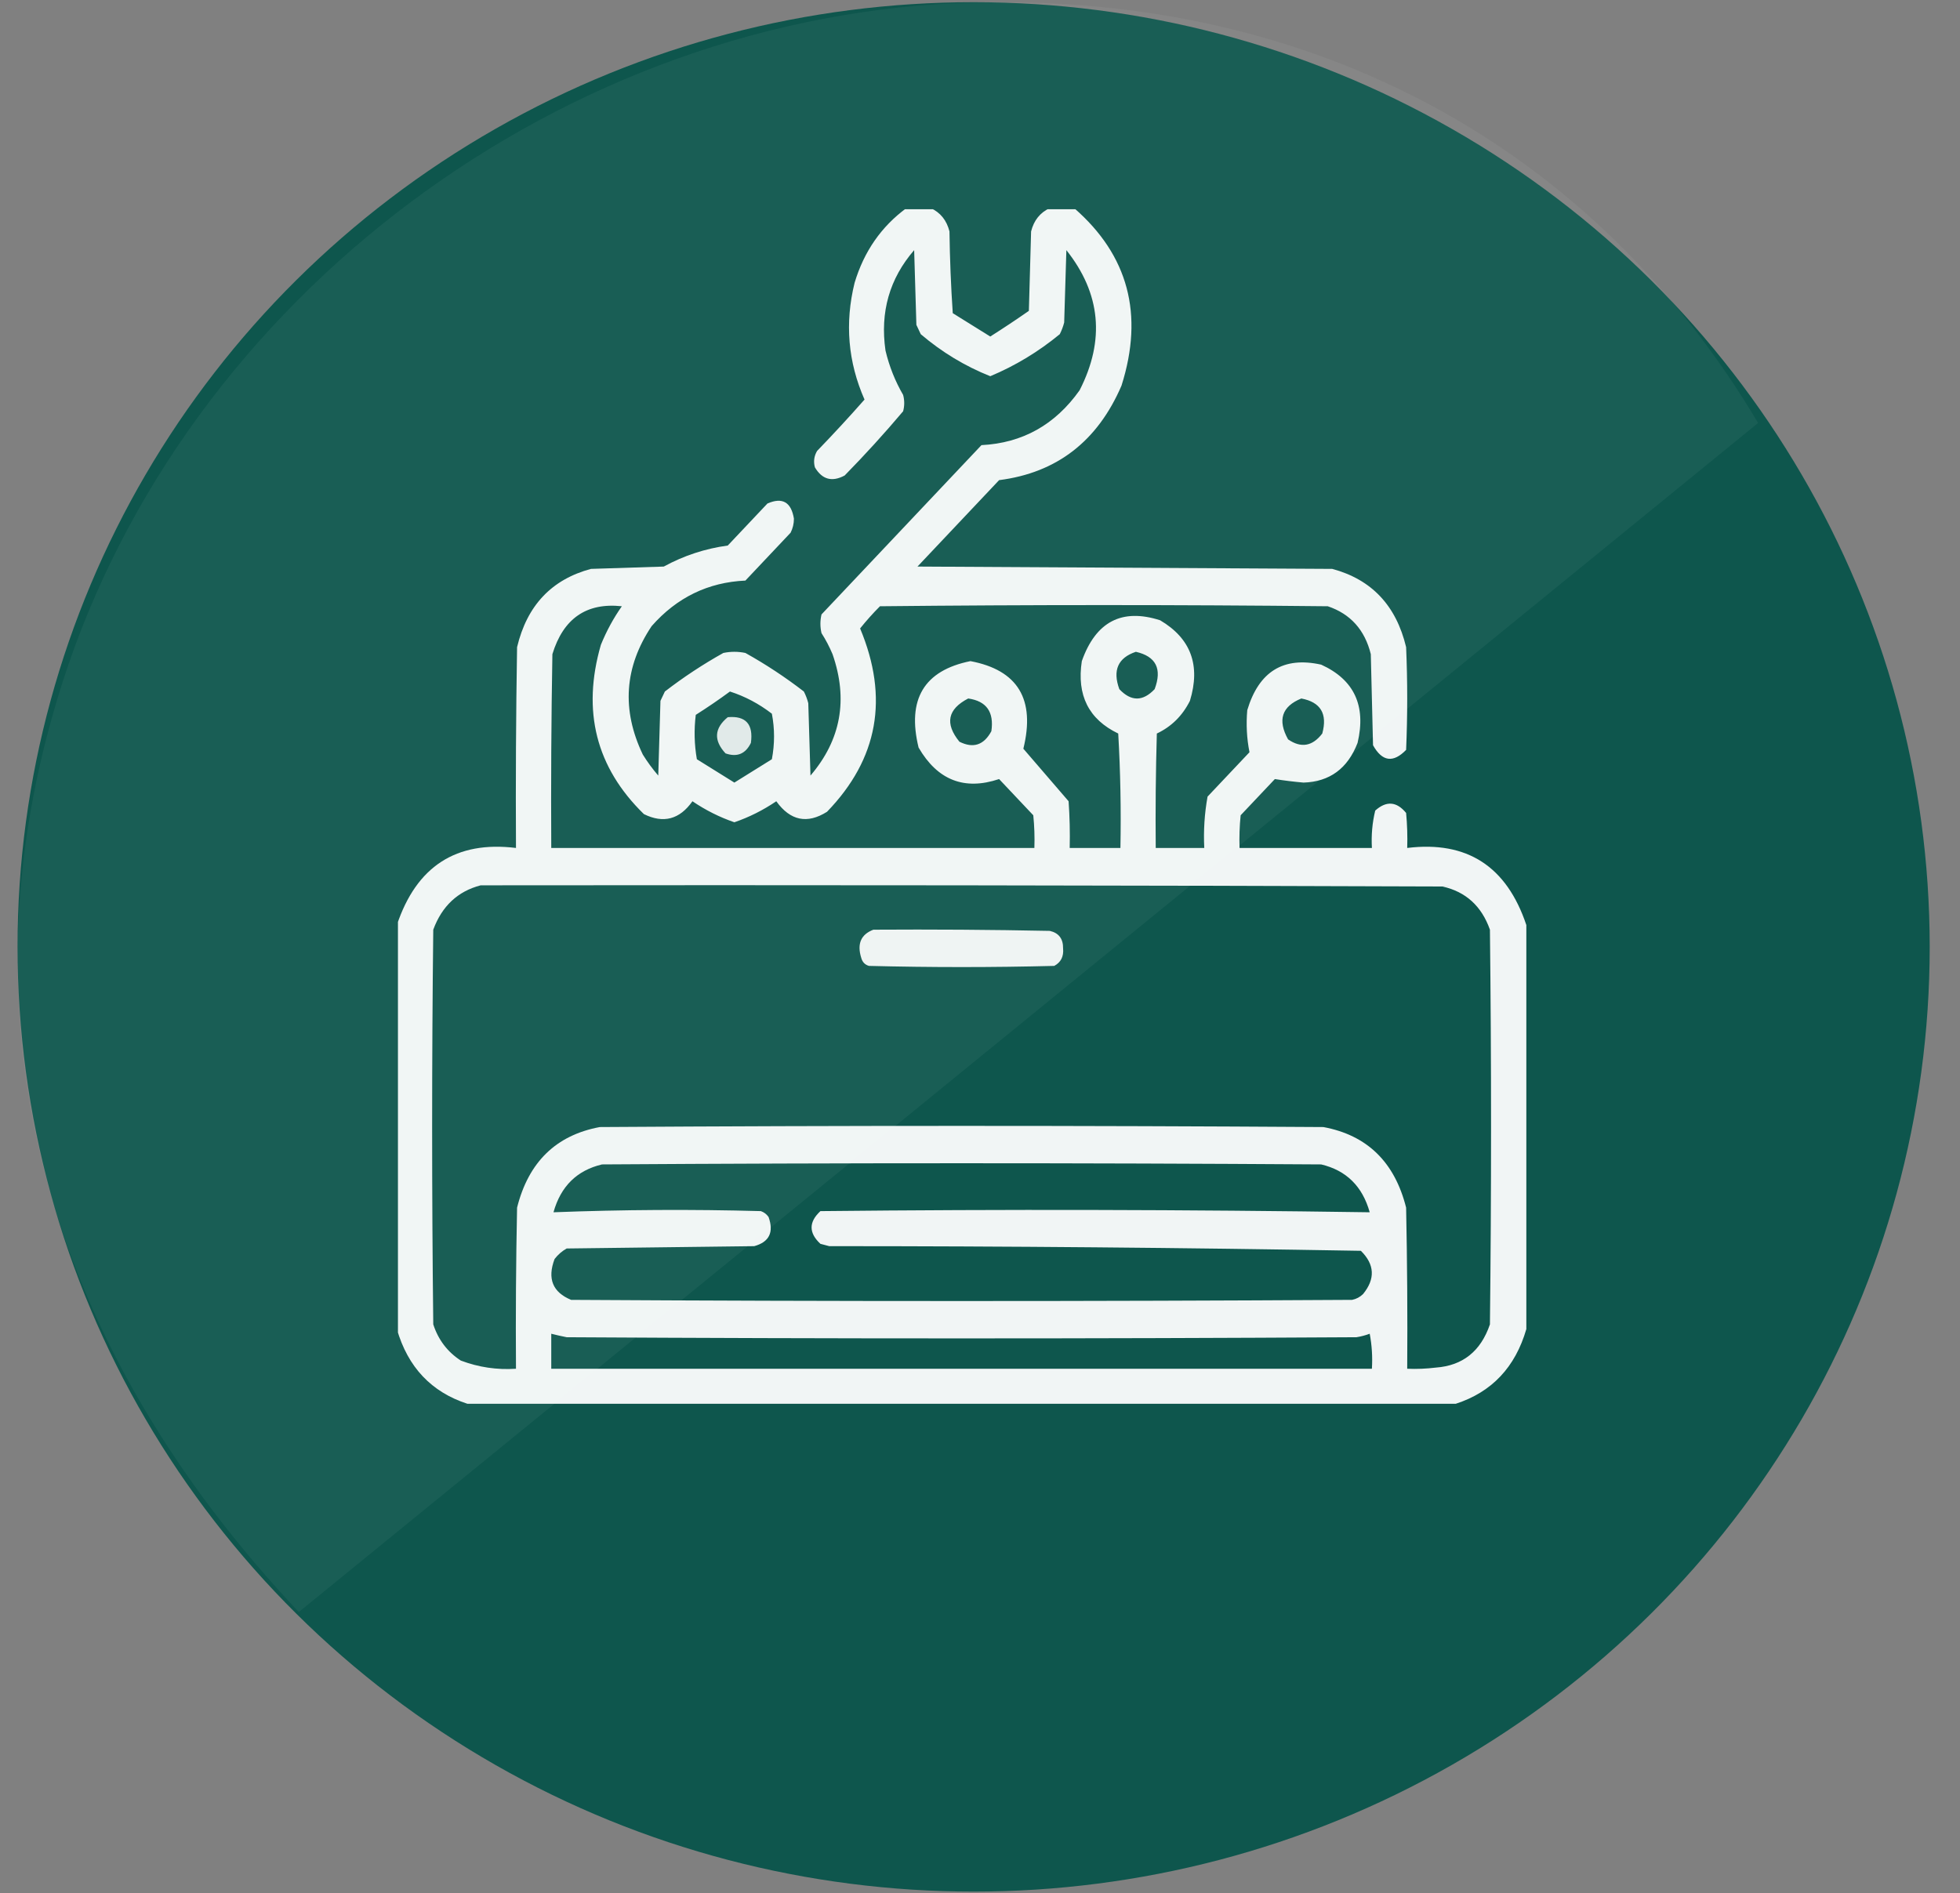
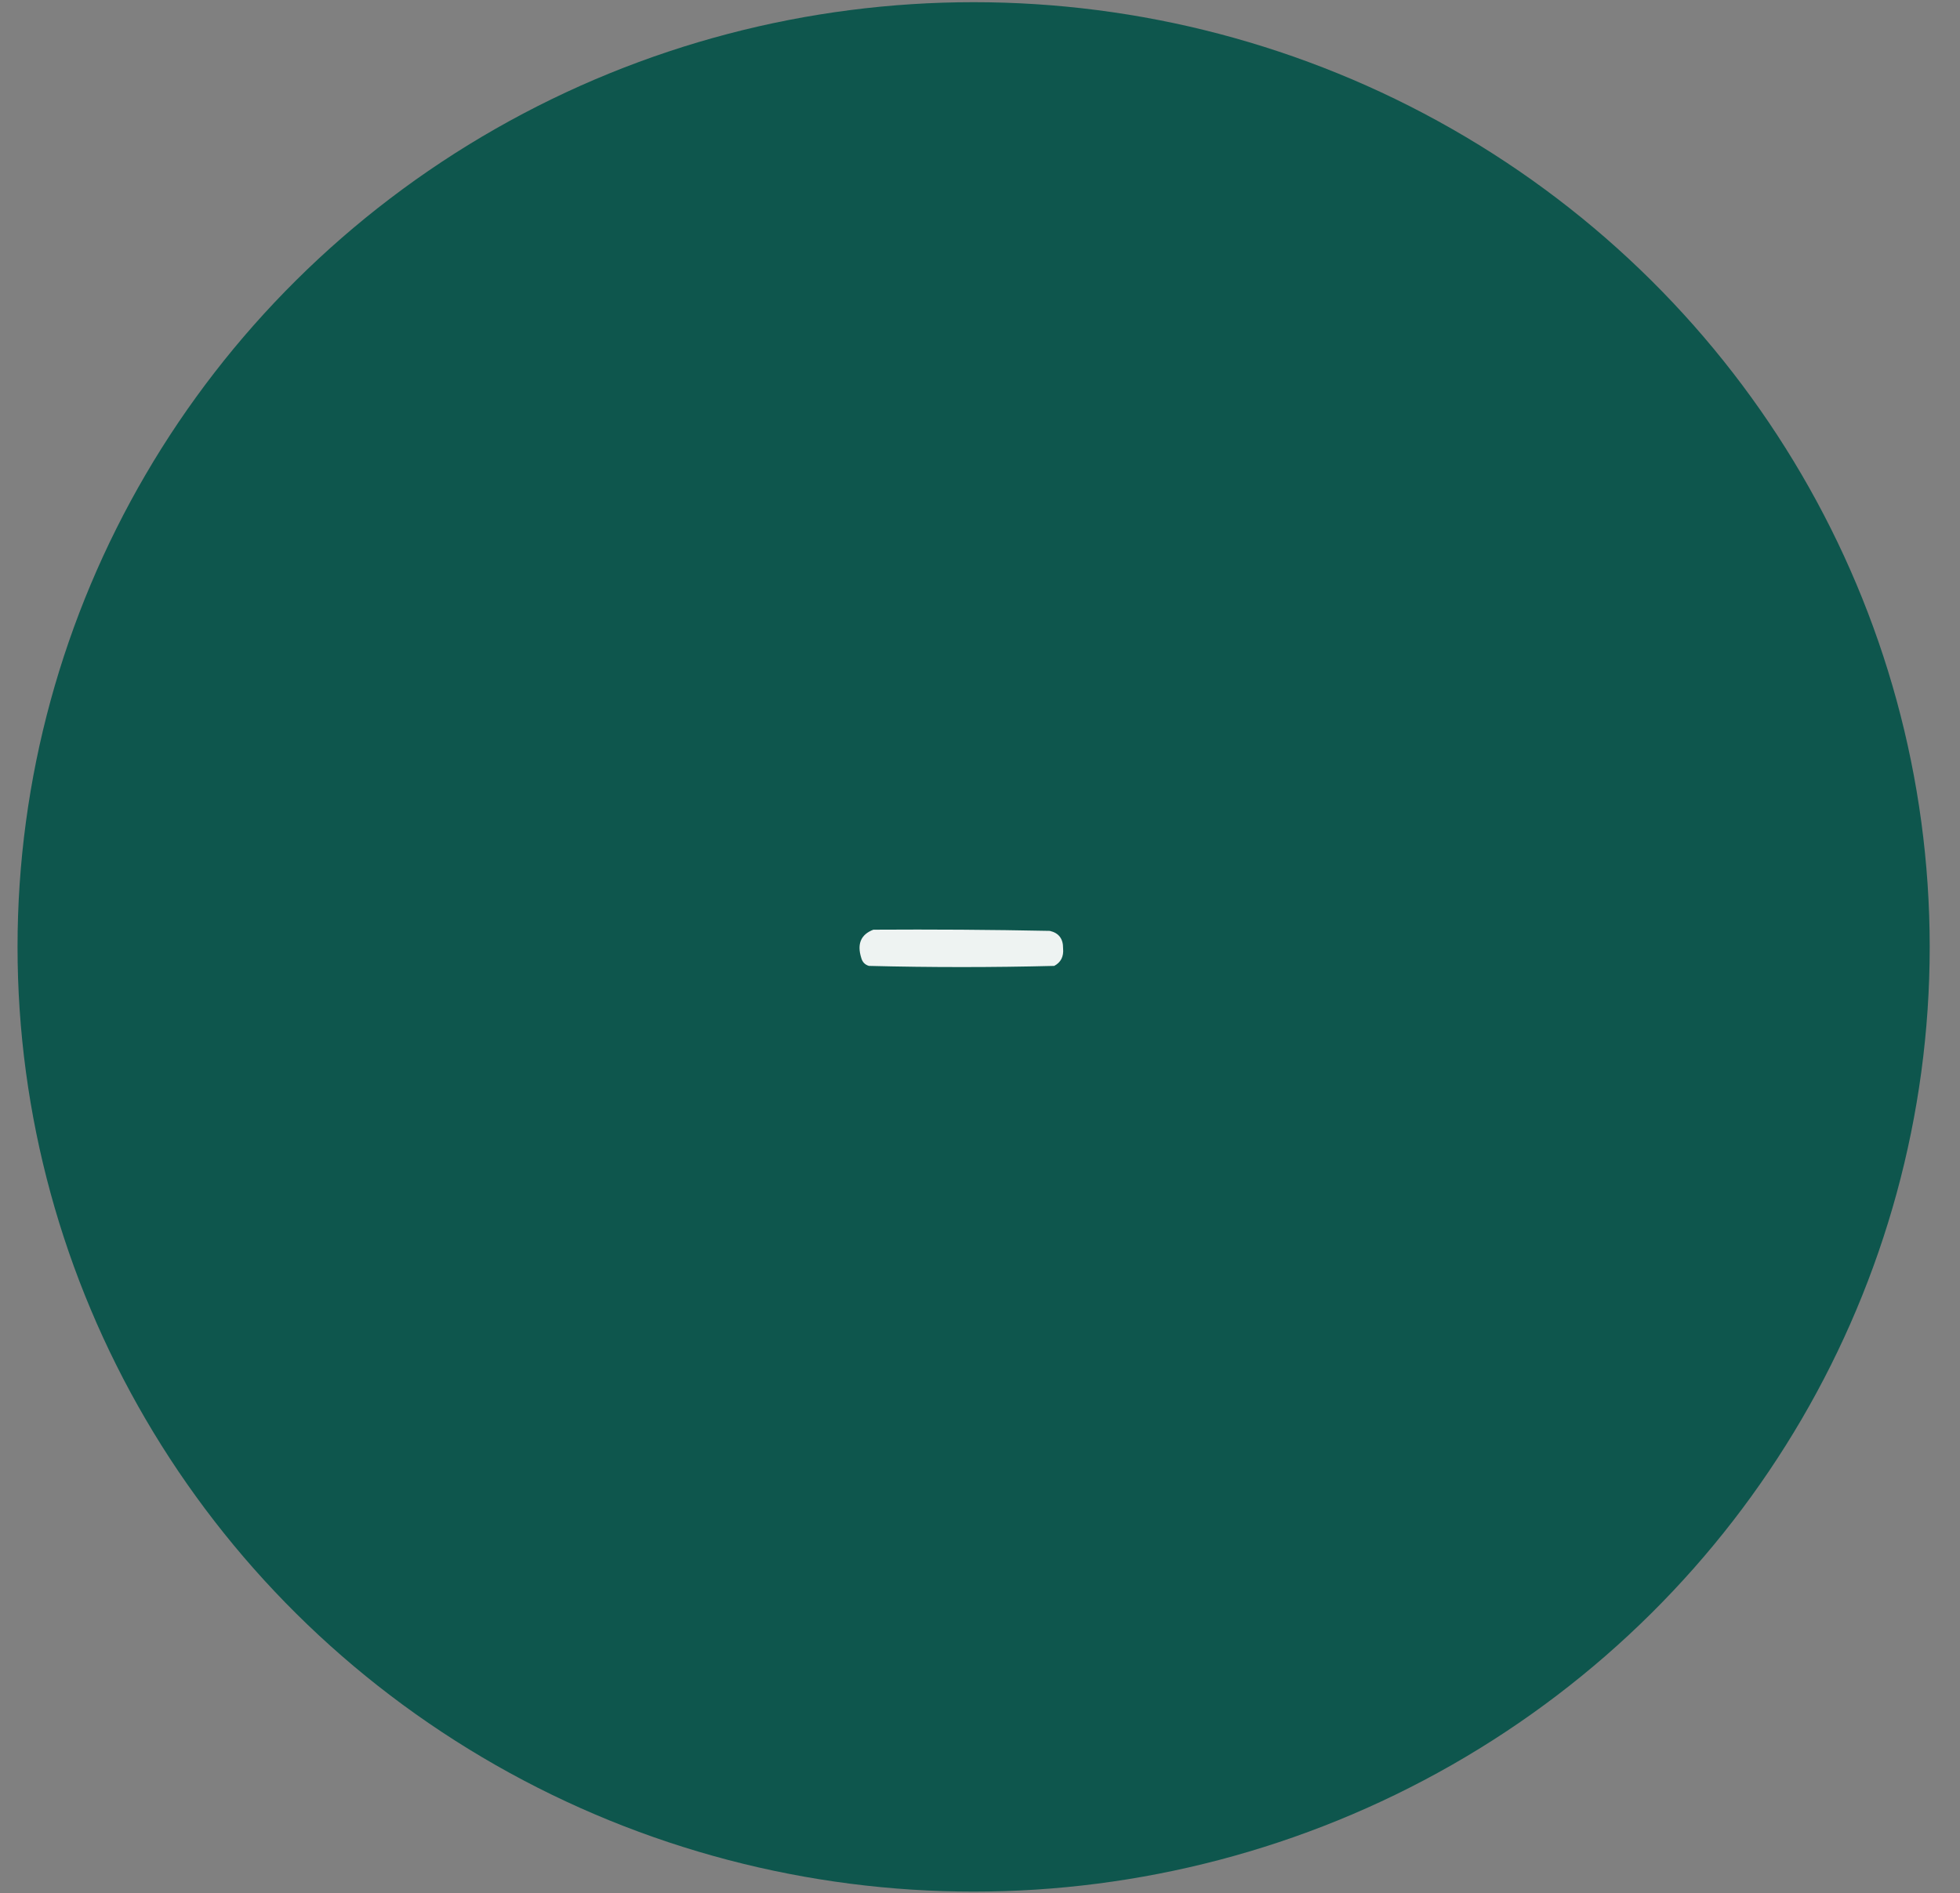
<svg xmlns="http://www.w3.org/2000/svg" width="59" height="57" viewBox="0 0 59 57" fill="none">
  <rect x="0" y="0" width="59" height="57" fill="#808080" stroke="none" />
  <ellipse cx="29.308" cy="28.509" rx="28.78" ry="28.443" fill="#0E564D" />
-   <path d="M52.922 12.735L8.995 48.534C1.552 40.647 -1.437 30.992 1.86 20.614C5.583 8.901 17.046 0.39 29.333 0.076C39.582 -0.185 47.992 4.434 52.922 12.735Z" fill="white" fill-opacity="0.05" />
  <g clip-path="url(#clip0_223_499)">
-     <path opacity="0.941" fill-rule="evenodd" clip-rule="evenodd" d="M27.286 6.265C27.529 6.265 27.773 6.265 28.016 6.265C28.309 6.399 28.497 6.634 28.581 6.968C28.592 7.789 28.625 8.61 28.68 9.429C29.057 9.663 29.433 9.898 29.809 10.132C30.202 9.883 30.59 9.625 30.971 9.359C30.993 8.562 31.016 7.765 31.038 6.968C31.122 6.634 31.31 6.399 31.602 6.265C31.846 6.265 32.089 6.265 32.333 6.265C33.963 7.683 34.439 9.464 33.76 11.609C33.04 13.284 31.811 14.234 30.075 14.456C29.256 15.323 28.437 16.191 27.618 17.058C31.779 17.081 35.941 17.105 40.102 17.128C41.286 17.445 42.028 18.23 42.327 19.484C42.371 20.515 42.371 21.546 42.327 22.577C41.938 22.978 41.605 22.931 41.331 22.437C41.309 21.523 41.286 20.609 41.264 19.695C41.083 18.963 40.651 18.483 39.969 18.253C35.476 18.206 30.982 18.206 26.489 18.253C26.277 18.465 26.078 18.688 25.891 18.921C26.765 21.011 26.433 22.851 24.895 24.441C24.299 24.816 23.79 24.711 23.368 24.124C22.97 24.394 22.549 24.605 22.106 24.757C21.663 24.605 21.242 24.394 20.844 24.124C20.458 24.672 19.971 24.801 19.383 24.511C17.942 23.107 17.511 21.408 18.088 19.413C18.257 18.998 18.467 18.611 18.719 18.253C17.655 18.138 16.958 18.619 16.628 19.695C16.594 21.64 16.583 23.585 16.594 25.53C21.442 25.53 26.29 25.53 31.137 25.53C31.148 25.201 31.137 24.873 31.104 24.546C30.761 24.183 30.418 23.82 30.075 23.456C29.029 23.806 28.221 23.49 27.651 22.507C27.297 21.053 27.817 20.186 29.212 19.905C30.64 20.175 31.171 21.054 30.805 22.542C31.258 23.069 31.712 23.596 32.167 24.124C32.2 24.592 32.211 25.061 32.2 25.53C32.709 25.53 33.218 25.53 33.727 25.53C33.749 24.381 33.727 23.233 33.661 22.085C32.773 21.659 32.408 20.932 32.565 19.905C32.985 18.716 33.771 18.306 34.922 18.675C35.847 19.221 36.146 20.029 35.819 21.101C35.594 21.55 35.262 21.878 34.823 22.085C34.79 23.233 34.779 24.382 34.79 25.53C35.277 25.53 35.764 25.53 36.251 25.53C36.225 25.009 36.258 24.493 36.35 23.984C36.771 23.538 37.191 23.093 37.612 22.648C37.53 22.234 37.508 21.812 37.545 21.382C37.894 20.216 38.636 19.759 39.77 20.011C40.764 20.463 41.129 21.248 40.866 22.366C40.568 23.139 40.026 23.537 39.239 23.562C38.946 23.536 38.658 23.501 38.376 23.456C38.032 23.82 37.689 24.183 37.346 24.546C37.313 24.873 37.302 25.201 37.313 25.53C38.641 25.53 39.969 25.53 41.297 25.53C41.275 25.149 41.308 24.774 41.397 24.405C41.731 24.105 42.041 24.128 42.327 24.476C42.36 24.827 42.371 25.178 42.36 25.53C44.16 25.309 45.355 26.083 45.946 27.851C45.946 31.905 45.946 35.96 45.946 40.015C45.614 41.163 44.906 41.913 43.821 42.265C33.904 42.265 23.988 42.265 14.071 42.265C12.986 41.913 12.278 41.163 11.946 40.015C11.946 35.96 11.946 31.905 11.946 27.851C12.537 26.083 13.732 25.309 15.532 25.53C15.521 23.515 15.532 21.499 15.565 19.484C15.864 18.23 16.605 17.445 17.79 17.128C18.52 17.105 19.251 17.081 19.981 17.058C20.587 16.727 21.229 16.517 21.907 16.425C22.305 16.003 22.704 15.581 23.102 15.159C23.552 14.964 23.817 15.116 23.899 15.617C23.898 15.767 23.865 15.907 23.799 16.038C23.346 16.519 22.892 16.999 22.438 17.48C21.316 17.531 20.375 17.988 19.616 18.851C18.794 20.081 18.705 21.37 19.35 22.718C19.489 22.942 19.644 23.153 19.815 23.351C19.837 22.601 19.859 21.851 19.881 21.101C19.926 21.007 19.97 20.913 20.014 20.82C20.573 20.389 21.16 20.002 21.774 19.659C21.995 19.613 22.217 19.613 22.438 19.659C23.053 20.002 23.639 20.389 24.198 20.82C24.255 20.931 24.299 21.048 24.331 21.171C24.353 21.898 24.375 22.624 24.397 23.351C25.314 22.278 25.536 21.059 25.061 19.695C24.967 19.472 24.857 19.261 24.729 19.062C24.685 18.874 24.685 18.687 24.729 18.499C26.334 16.8 27.939 15.101 29.544 13.402C30.778 13.34 31.763 12.789 32.499 11.749C33.269 10.241 33.136 8.835 32.1 7.531C32.078 8.257 32.056 8.984 32.034 9.71C32.002 9.833 31.958 9.95 31.901 10.062C31.259 10.59 30.562 11.012 29.809 11.327C29.049 11.024 28.352 10.603 27.717 10.062C27.673 9.968 27.629 9.874 27.585 9.781C27.562 9.031 27.54 8.281 27.518 7.531C26.776 8.388 26.488 9.396 26.655 10.554C26.768 11.03 26.945 11.475 27.186 11.89C27.23 12.054 27.23 12.218 27.186 12.382C26.624 13.048 26.037 13.693 25.426 14.316C25.046 14.52 24.747 14.438 24.53 14.07C24.483 13.896 24.505 13.732 24.596 13.577C25.084 13.072 25.56 12.557 26.024 12.03C25.526 10.899 25.426 9.728 25.725 8.515C26.008 7.572 26.528 6.822 27.286 6.265ZM34.192 19.624C34.799 19.763 34.987 20.138 34.757 20.749C34.402 21.124 34.048 21.124 33.694 20.749C33.487 20.18 33.653 19.805 34.192 19.624ZM21.973 20.82C22.425 20.965 22.846 21.188 23.235 21.488C23.322 21.941 23.322 22.398 23.235 22.859C22.859 23.093 22.482 23.327 22.106 23.562C21.73 23.327 21.354 23.093 20.977 22.859C20.9 22.415 20.889 21.97 20.944 21.523C21.299 21.298 21.642 21.064 21.973 20.82ZM29.145 21.03C29.695 21.108 29.927 21.436 29.842 22.015C29.617 22.434 29.296 22.54 28.88 22.331C28.436 21.785 28.524 21.352 29.145 21.03ZM39.172 21.03C39.755 21.14 39.965 21.491 39.803 22.085C39.507 22.471 39.164 22.53 38.774 22.261C38.451 21.68 38.584 21.27 39.172 21.03ZM14.469 26.655C24.12 26.644 33.772 26.655 43.422 26.691C44.123 26.847 44.599 27.281 44.85 27.991C44.895 31.952 44.895 35.913 44.85 39.874C44.574 40.682 44.032 41.116 43.223 41.175C42.936 41.21 42.649 41.222 42.36 41.21C42.371 39.593 42.36 37.976 42.327 36.359C41.983 34.987 41.153 34.178 39.837 33.933C32.576 33.886 25.316 33.886 18.055 33.933C16.739 34.178 15.909 34.987 15.565 36.359C15.532 37.976 15.521 39.593 15.532 41.21C14.96 41.248 14.407 41.166 13.872 40.964C13.471 40.704 13.194 40.341 13.042 39.874C12.997 35.913 12.997 31.952 13.042 27.991C13.304 27.28 13.78 26.834 14.469 26.655ZM41.231 36.499C35.721 36.418 30.209 36.406 24.696 36.464C24.342 36.792 24.342 37.12 24.696 37.449C24.784 37.472 24.873 37.495 24.962 37.519C30.302 37.519 35.636 37.566 40.965 37.659C41.381 38.07 41.403 38.504 41.032 38.96C40.938 39.052 40.827 39.111 40.7 39.136C32.864 39.183 25.028 39.183 17.192 39.136C16.636 38.907 16.47 38.497 16.694 37.906C16.796 37.773 16.918 37.668 17.059 37.589C18.941 37.566 20.822 37.542 22.704 37.519C23.156 37.394 23.3 37.101 23.135 36.64C23.075 36.555 22.998 36.497 22.903 36.464C20.82 36.407 18.739 36.419 16.661 36.499C16.879 35.718 17.366 35.237 18.122 35.058C25.338 35.011 32.554 35.011 39.77 35.058C40.526 35.237 41.013 35.718 41.231 36.499ZM16.594 40.156C16.747 40.195 16.902 40.23 17.059 40.261C24.984 40.308 32.908 40.308 40.833 40.261C40.969 40.239 41.102 40.204 41.231 40.156C41.297 40.504 41.319 40.855 41.297 41.21C33.063 41.21 24.829 41.21 16.594 41.21C16.594 40.859 16.594 40.507 16.594 40.156Z" fill="white" />
-     <path opacity="0.868" fill-rule="evenodd" clip-rule="evenodd" d="M21.907 21.593C22.449 21.545 22.681 21.803 22.604 22.366C22.442 22.699 22.188 22.804 21.84 22.683C21.477 22.291 21.5 21.928 21.907 21.593Z" fill="white" />
    <path opacity="0.927" fill-rule="evenodd" clip-rule="evenodd" d="M26.29 27.991C28.061 27.98 29.831 27.991 31.602 28.027C31.872 28.089 32.005 28.265 32.001 28.554C32.024 28.798 31.935 28.974 31.735 29.081C29.876 29.128 28.016 29.128 26.157 29.081C26.035 29.046 25.958 28.964 25.924 28.835C25.794 28.416 25.916 28.134 26.29 27.991Z" fill="white" />
  </g>
  <defs>
    <clipPath id="clip0_223_499">
      <rect width="34" height="36" fill="white" transform="translate(11.979 6.3)" />
    </clipPath>
  </defs>
</svg>